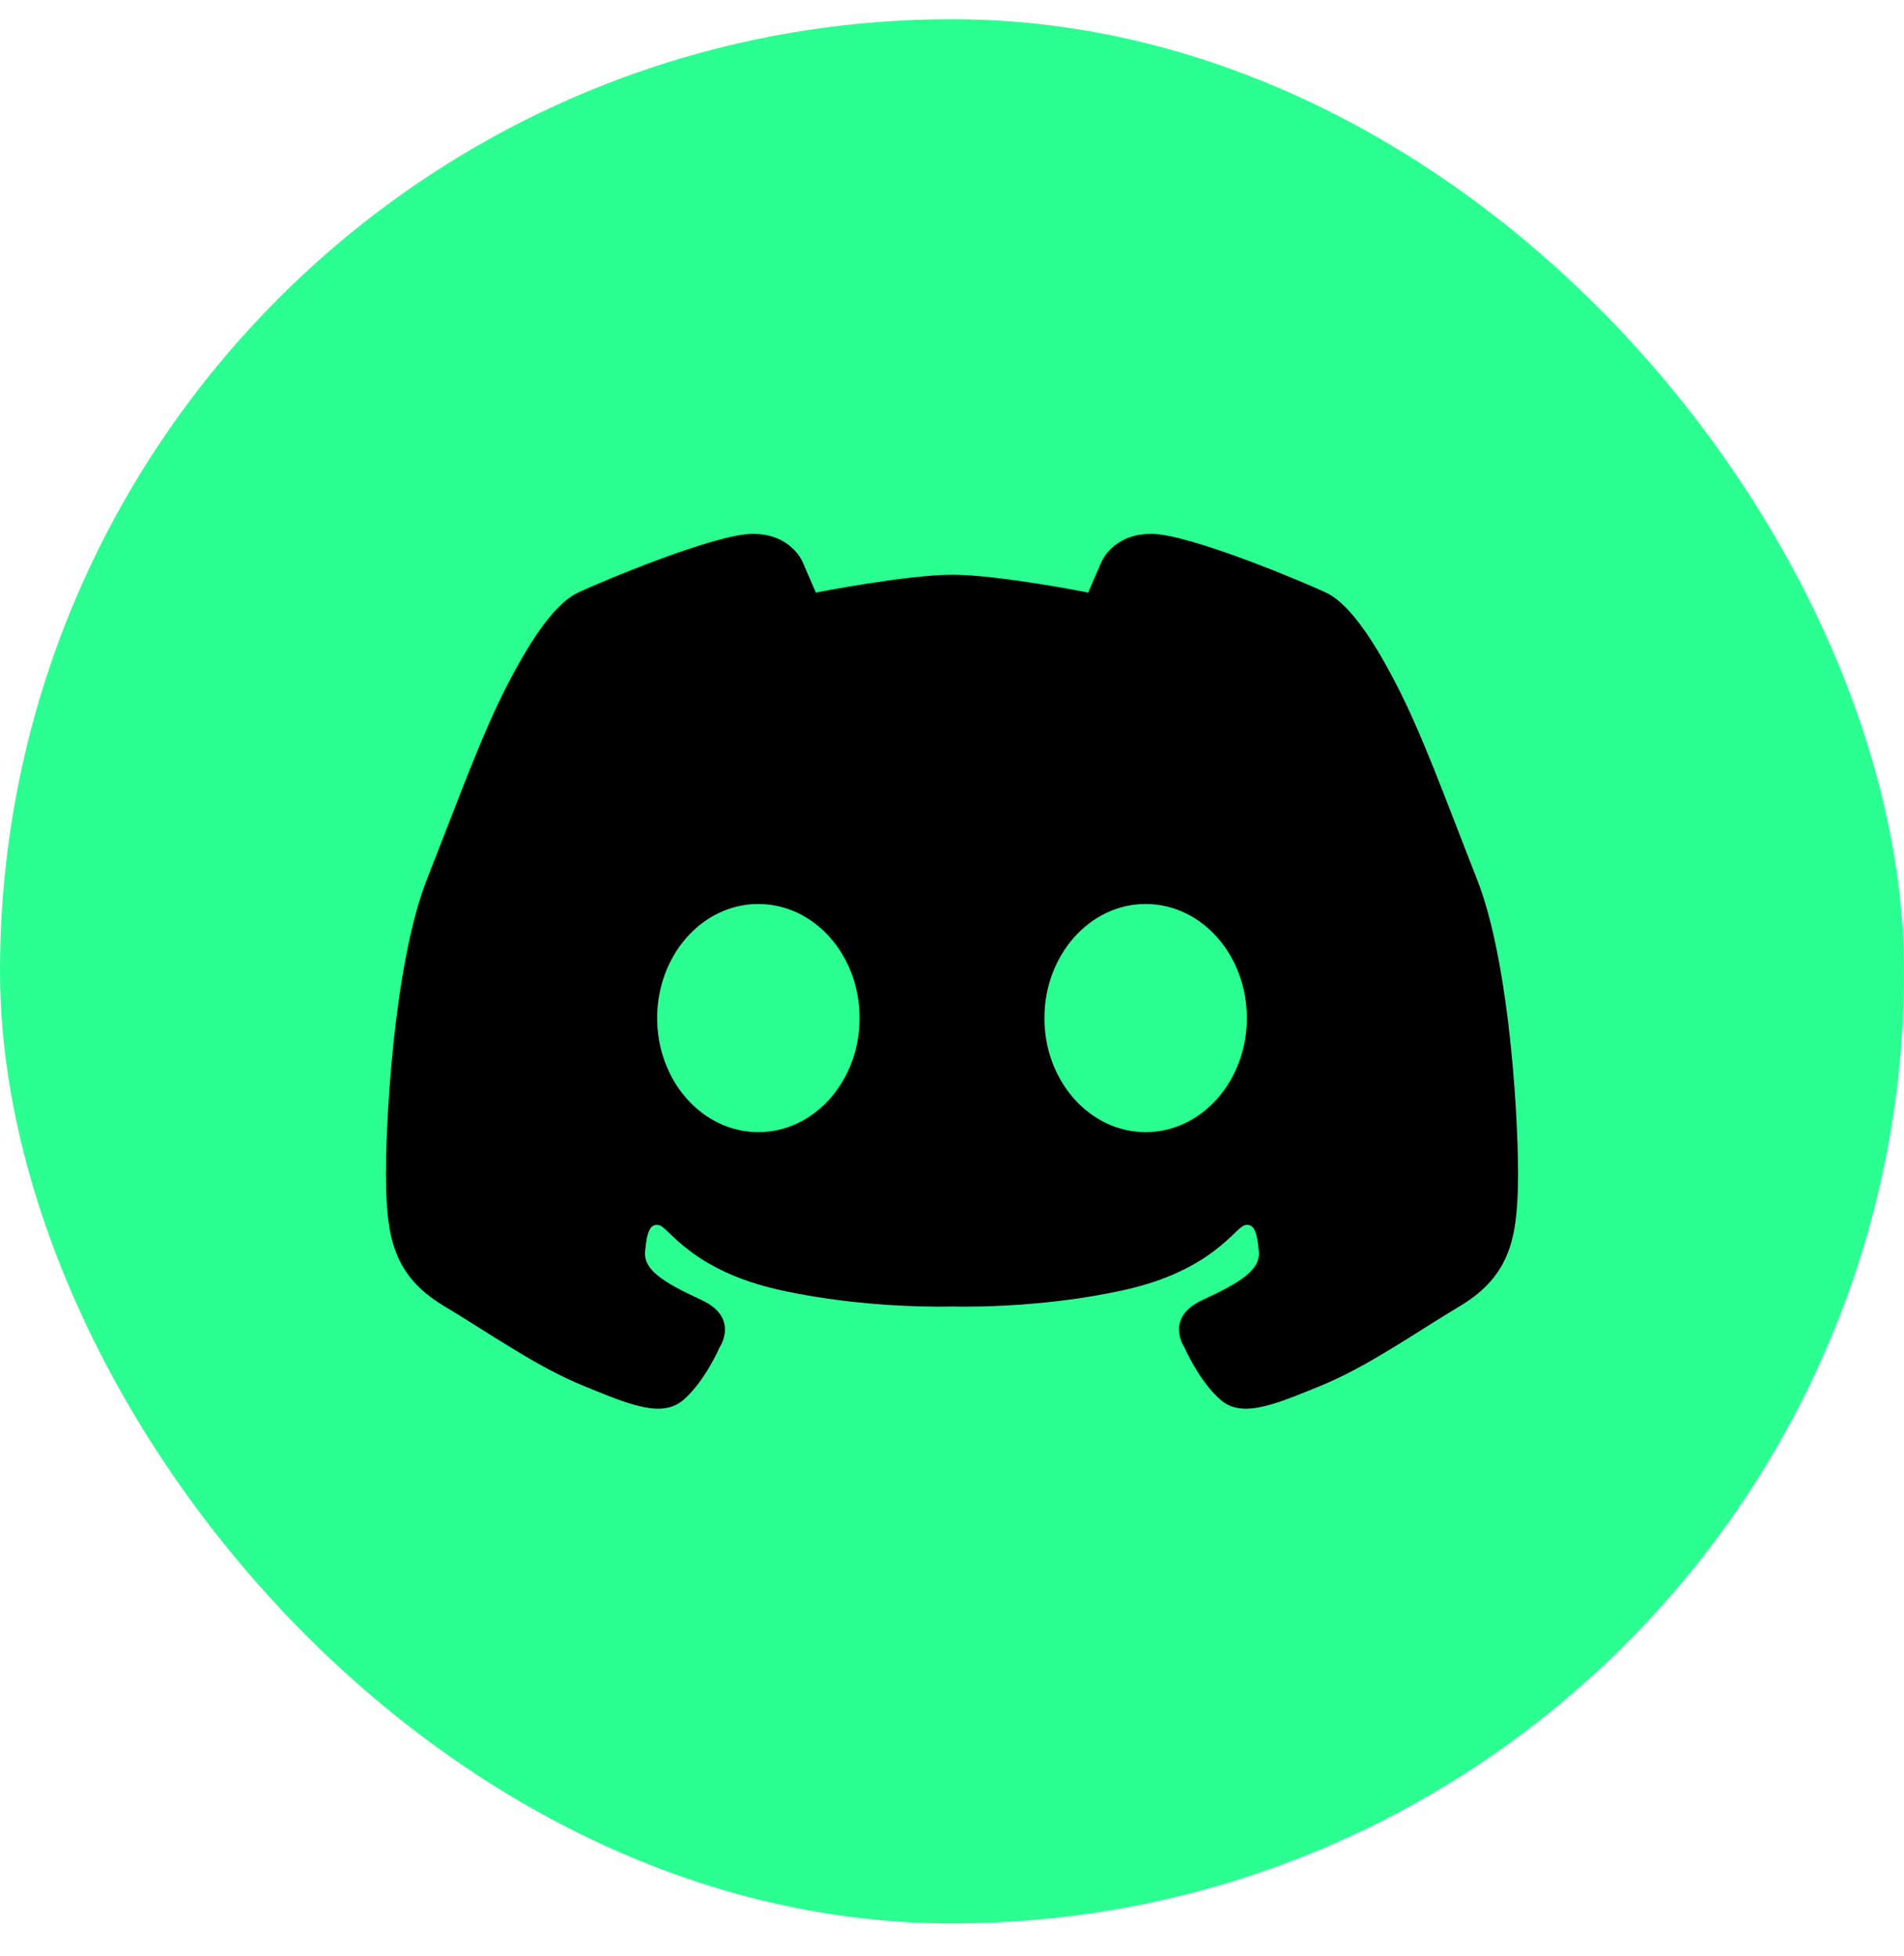
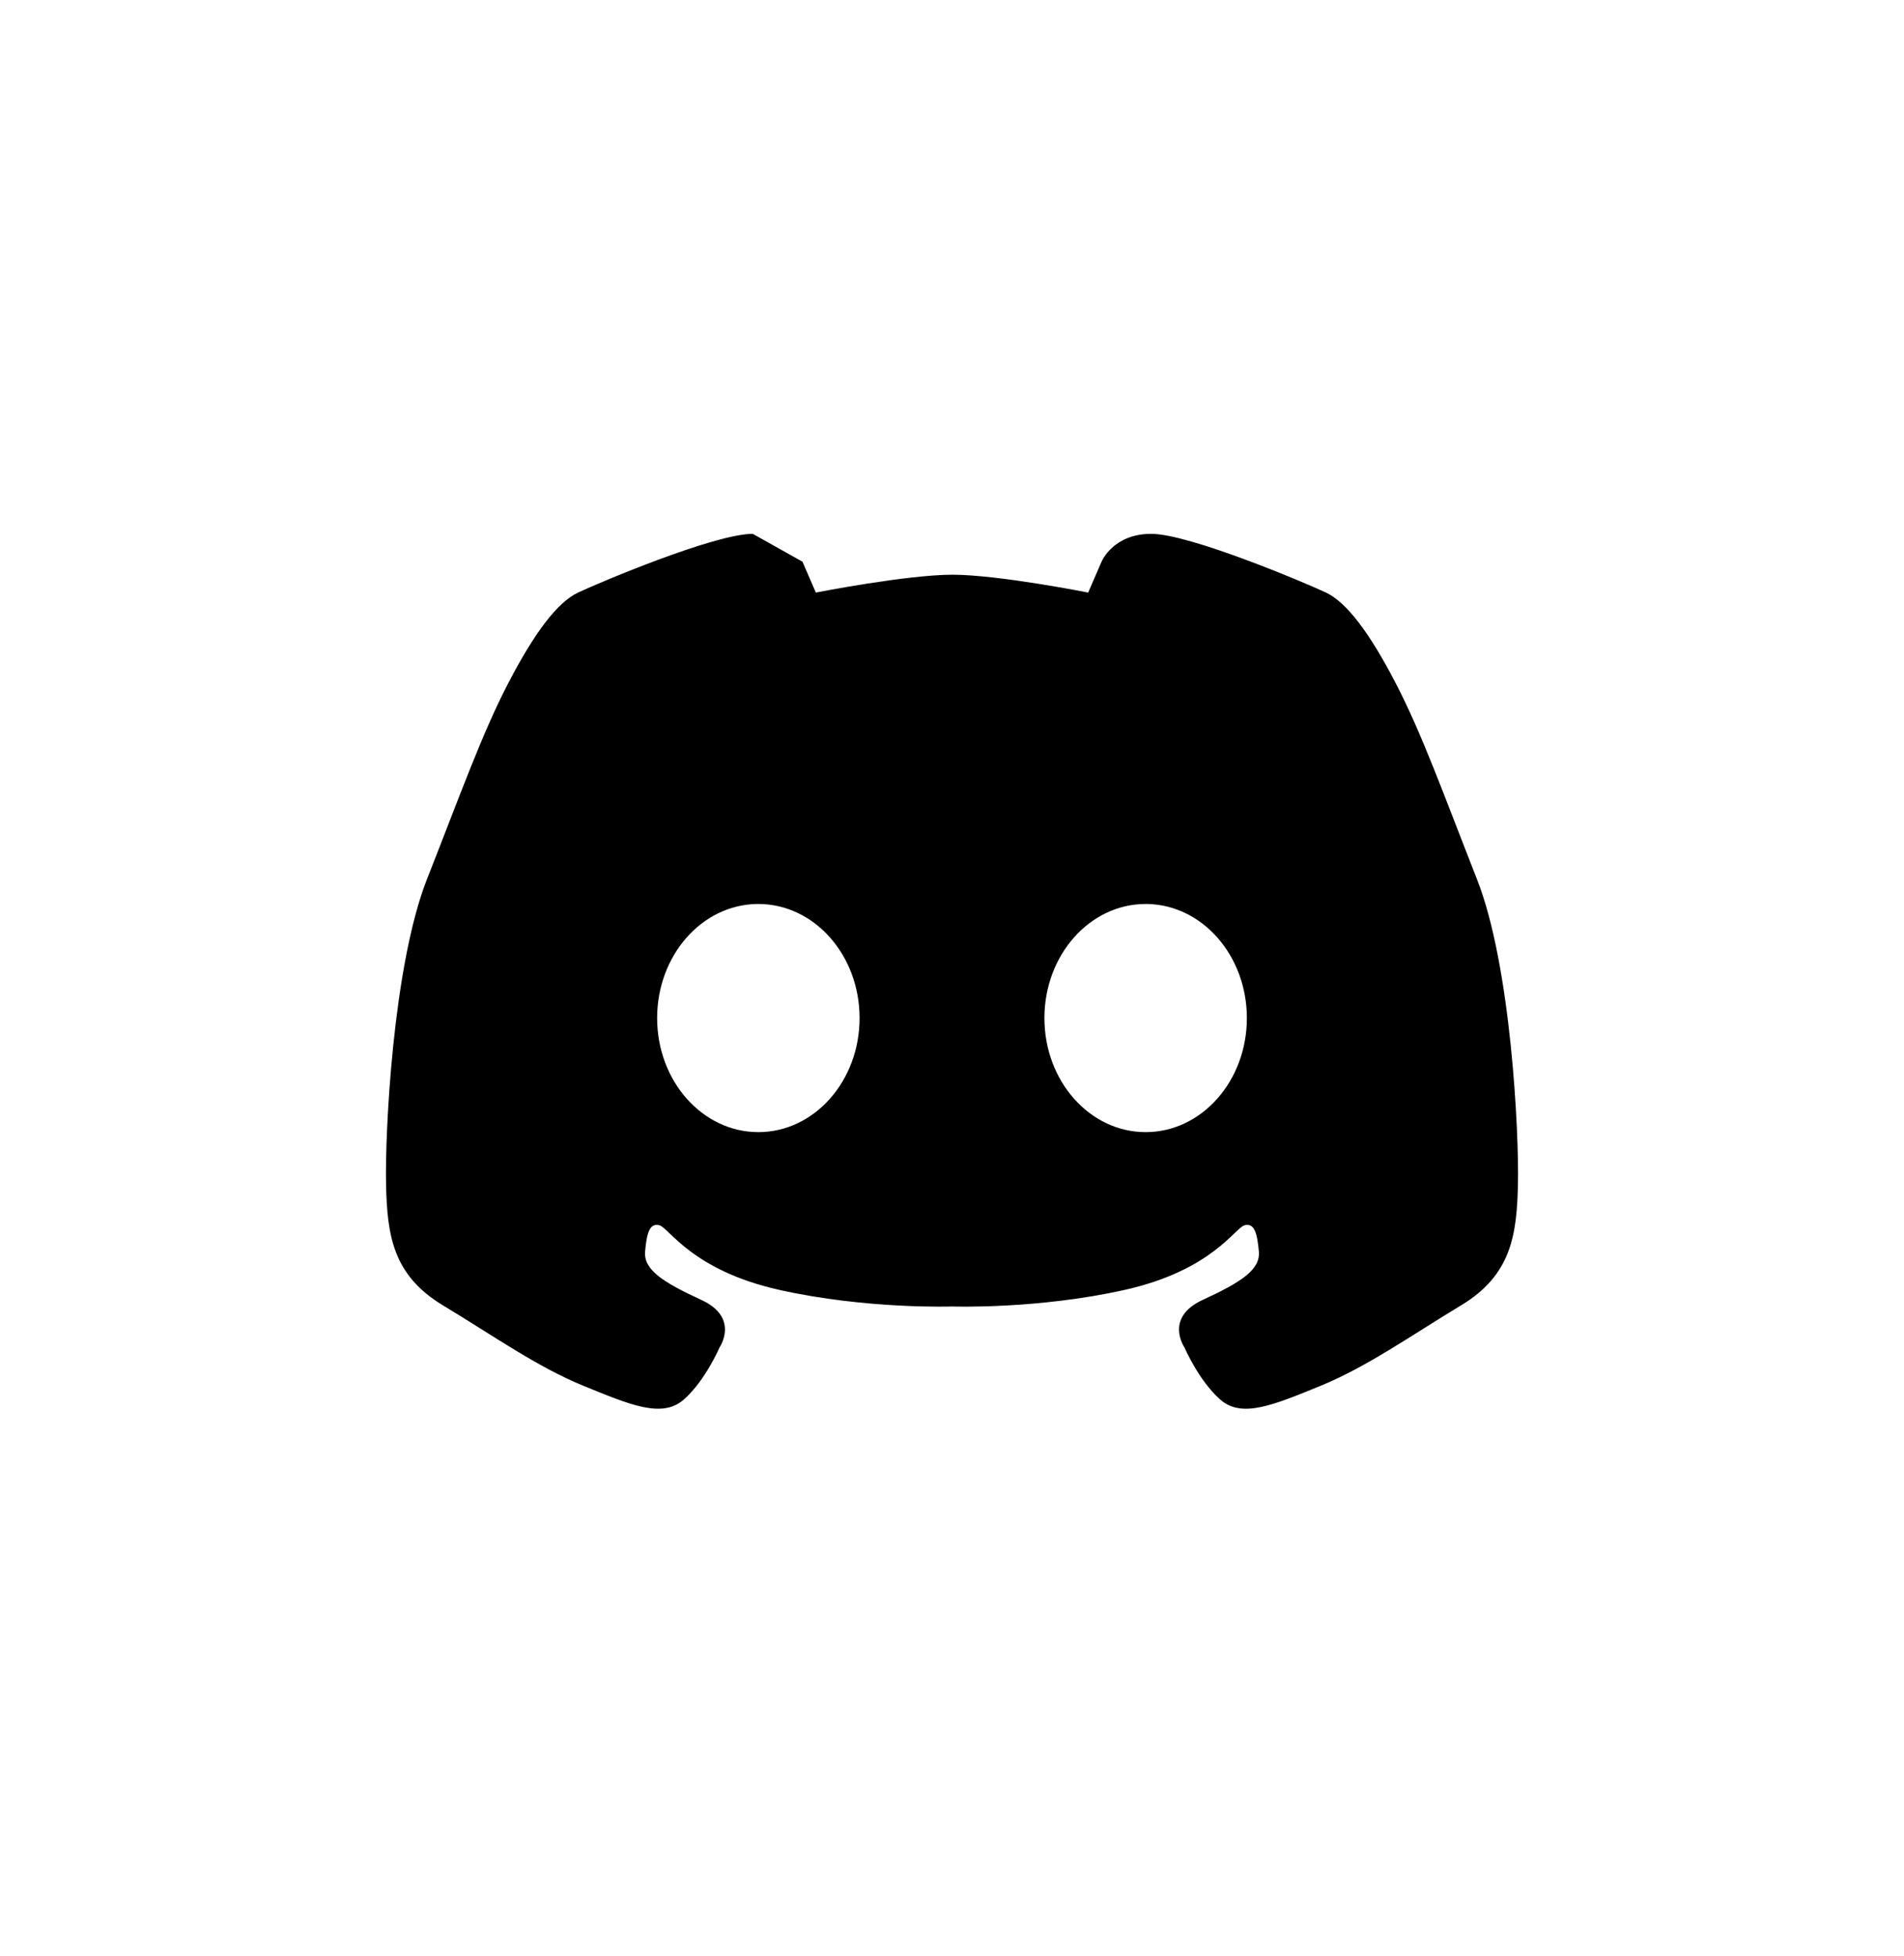
<svg xmlns="http://www.w3.org/2000/svg" width="37" height="38" viewBox="0 0 37 38" fill="none">
-   <rect y="0.373" width="37" height="37" rx="18.5" fill="#2BFF91" />
-   <path d="M14.628 10.373C13.883 10.373 11.636 11.324 11.233 11.514C10.83 11.704 10.383 12.298 9.875 13.278C9.367 14.257 8.959 15.402 8.296 17.087C7.634 18.772 7.48 22.02 7.502 23.011C7.524 24.002 7.633 24.776 8.606 25.363C9.578 25.948 10.438 26.561 11.344 26.93C12.249 27.299 12.867 27.564 13.287 27.195C13.707 26.827 13.983 26.181 13.983 26.181C13.983 26.181 14.38 25.605 13.63 25.259C12.879 24.913 12.504 24.671 12.536 24.314C12.569 23.956 12.624 23.761 12.812 23.807C12.999 23.853 13.442 24.682 15.142 25.063C16.842 25.443 18.5 25.386 18.5 25.386C18.5 25.386 20.158 25.444 21.858 25.063C23.558 24.682 24 23.853 24.188 23.807C24.375 23.761 24.43 23.956 24.463 24.313C24.496 24.671 24.121 24.913 23.37 25.259C22.62 25.605 23.017 26.181 23.017 26.181C23.017 26.181 23.294 26.826 23.713 27.195C24.132 27.564 24.751 27.299 25.656 26.93C26.561 26.561 27.422 25.949 28.394 25.363C29.367 24.776 29.476 24.002 29.498 23.011C29.52 22.02 29.366 18.772 28.703 17.087C28.041 15.402 27.632 14.257 27.124 13.278C26.617 12.298 26.169 11.704 25.767 11.514C25.363 11.324 23.116 10.373 22.371 10.373C21.626 10.373 21.406 10.915 21.406 10.915L21.146 11.514C21.146 11.514 19.401 11.168 18.511 11.167C17.622 11.167 15.854 11.514 15.854 11.514L15.594 10.914C15.594 10.914 15.374 10.373 14.628 10.373ZM14.709 17.565H14.737C15.824 17.565 16.704 18.558 16.704 19.782C16.704 21.006 15.824 21.998 14.737 21.998C13.65 21.998 12.77 21.006 12.77 19.782C12.77 18.569 13.634 17.582 14.709 17.565ZM22.263 17.565H22.291C23.366 17.582 24.23 18.57 24.23 19.782C24.23 21.006 23.35 21.998 22.263 21.998C21.176 21.998 20.296 21.006 20.296 19.782C20.296 18.558 21.176 17.565 22.263 17.565Z" fill="black" />
+   <path d="M14.628 10.373C13.883 10.373 11.636 11.324 11.233 11.514C10.83 11.704 10.383 12.298 9.875 13.278C9.367 14.257 8.959 15.402 8.296 17.087C7.634 18.772 7.48 22.02 7.502 23.011C7.524 24.002 7.633 24.776 8.606 25.363C9.578 25.948 10.438 26.561 11.344 26.93C12.249 27.299 12.867 27.564 13.287 27.195C13.707 26.827 13.983 26.181 13.983 26.181C13.983 26.181 14.38 25.605 13.63 25.259C12.879 24.913 12.504 24.671 12.536 24.314C12.569 23.956 12.624 23.761 12.812 23.807C12.999 23.853 13.442 24.682 15.142 25.063C16.842 25.443 18.5 25.386 18.5 25.386C18.5 25.386 20.158 25.444 21.858 25.063C23.558 24.682 24 23.853 24.188 23.807C24.375 23.761 24.43 23.956 24.463 24.313C24.496 24.671 24.121 24.913 23.37 25.259C22.62 25.605 23.017 26.181 23.017 26.181C23.017 26.181 23.294 26.826 23.713 27.195C24.132 27.564 24.751 27.299 25.656 26.93C26.561 26.561 27.422 25.949 28.394 25.363C29.367 24.776 29.476 24.002 29.498 23.011C29.52 22.02 29.366 18.772 28.703 17.087C28.041 15.402 27.632 14.257 27.124 13.278C26.617 12.298 26.169 11.704 25.767 11.514C25.363 11.324 23.116 10.373 22.371 10.373C21.626 10.373 21.406 10.915 21.406 10.915L21.146 11.514C21.146 11.514 19.401 11.168 18.511 11.167C17.622 11.167 15.854 11.514 15.854 11.514L15.594 10.914ZM14.709 17.565H14.737C15.824 17.565 16.704 18.558 16.704 19.782C16.704 21.006 15.824 21.998 14.737 21.998C13.65 21.998 12.77 21.006 12.77 19.782C12.77 18.569 13.634 17.582 14.709 17.565ZM22.263 17.565H22.291C23.366 17.582 24.23 18.57 24.23 19.782C24.23 21.006 23.35 21.998 22.263 21.998C21.176 21.998 20.296 21.006 20.296 19.782C20.296 18.558 21.176 17.565 22.263 17.565Z" fill="black" />
</svg>